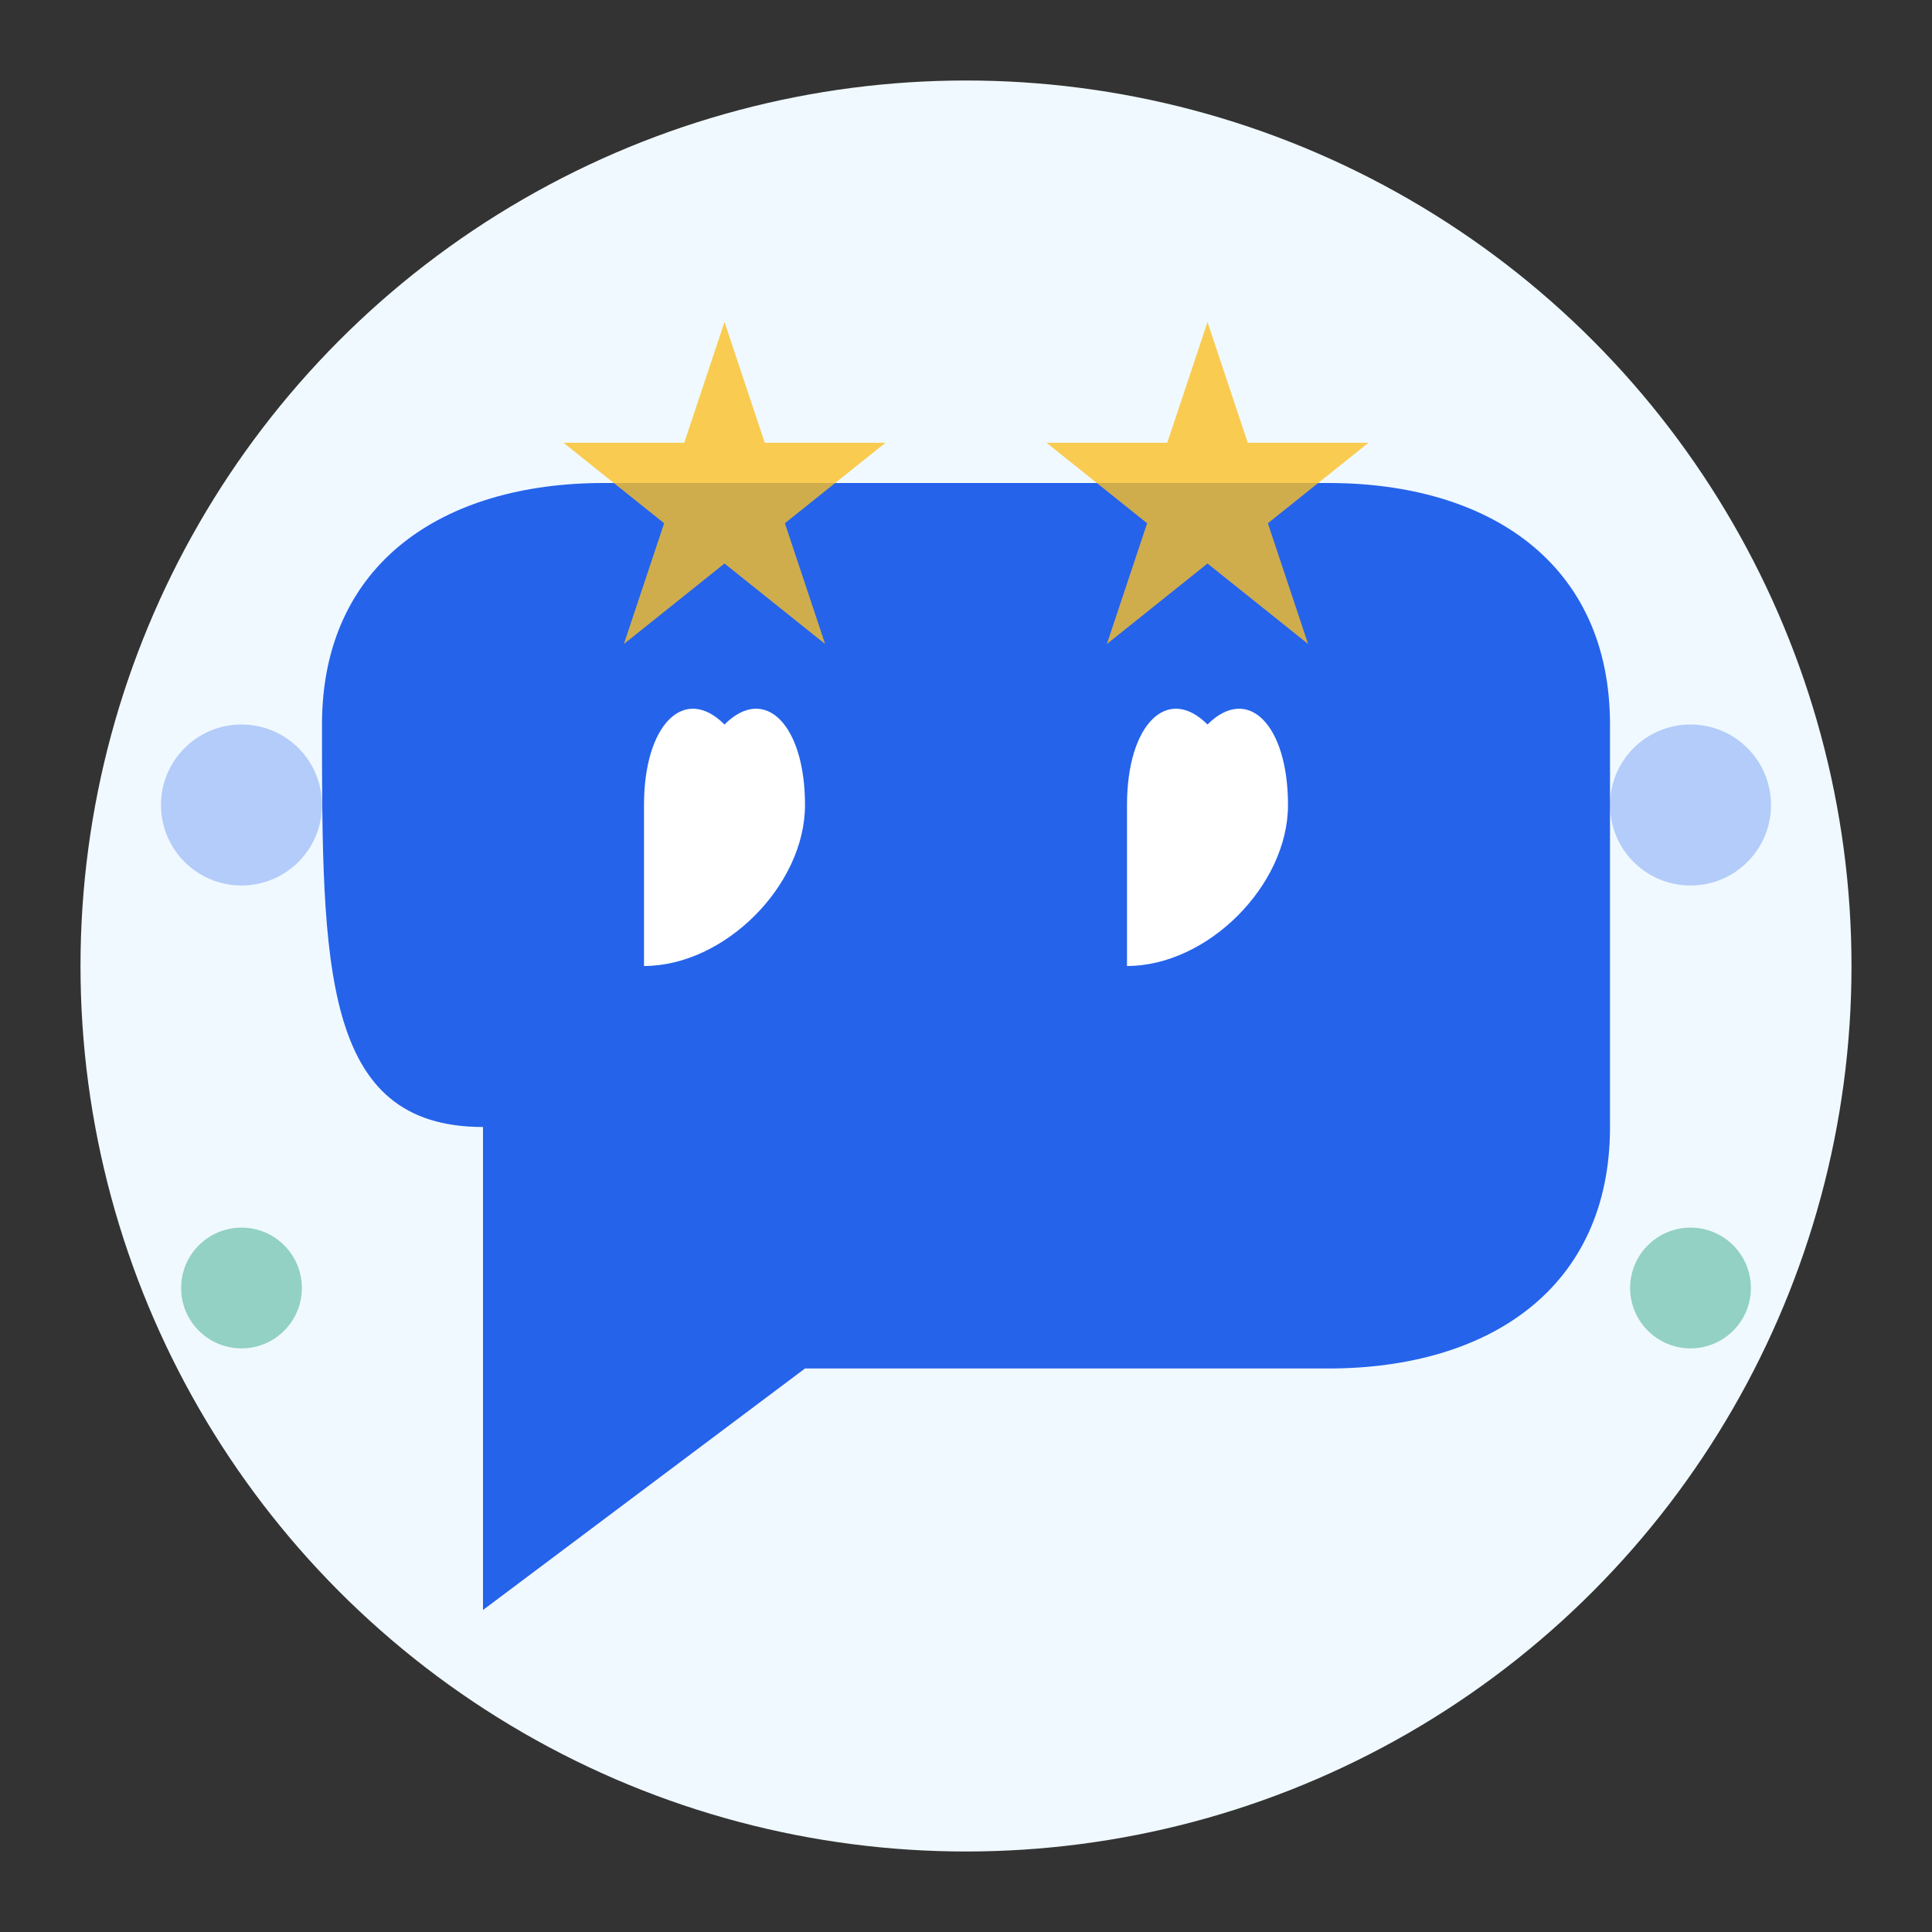
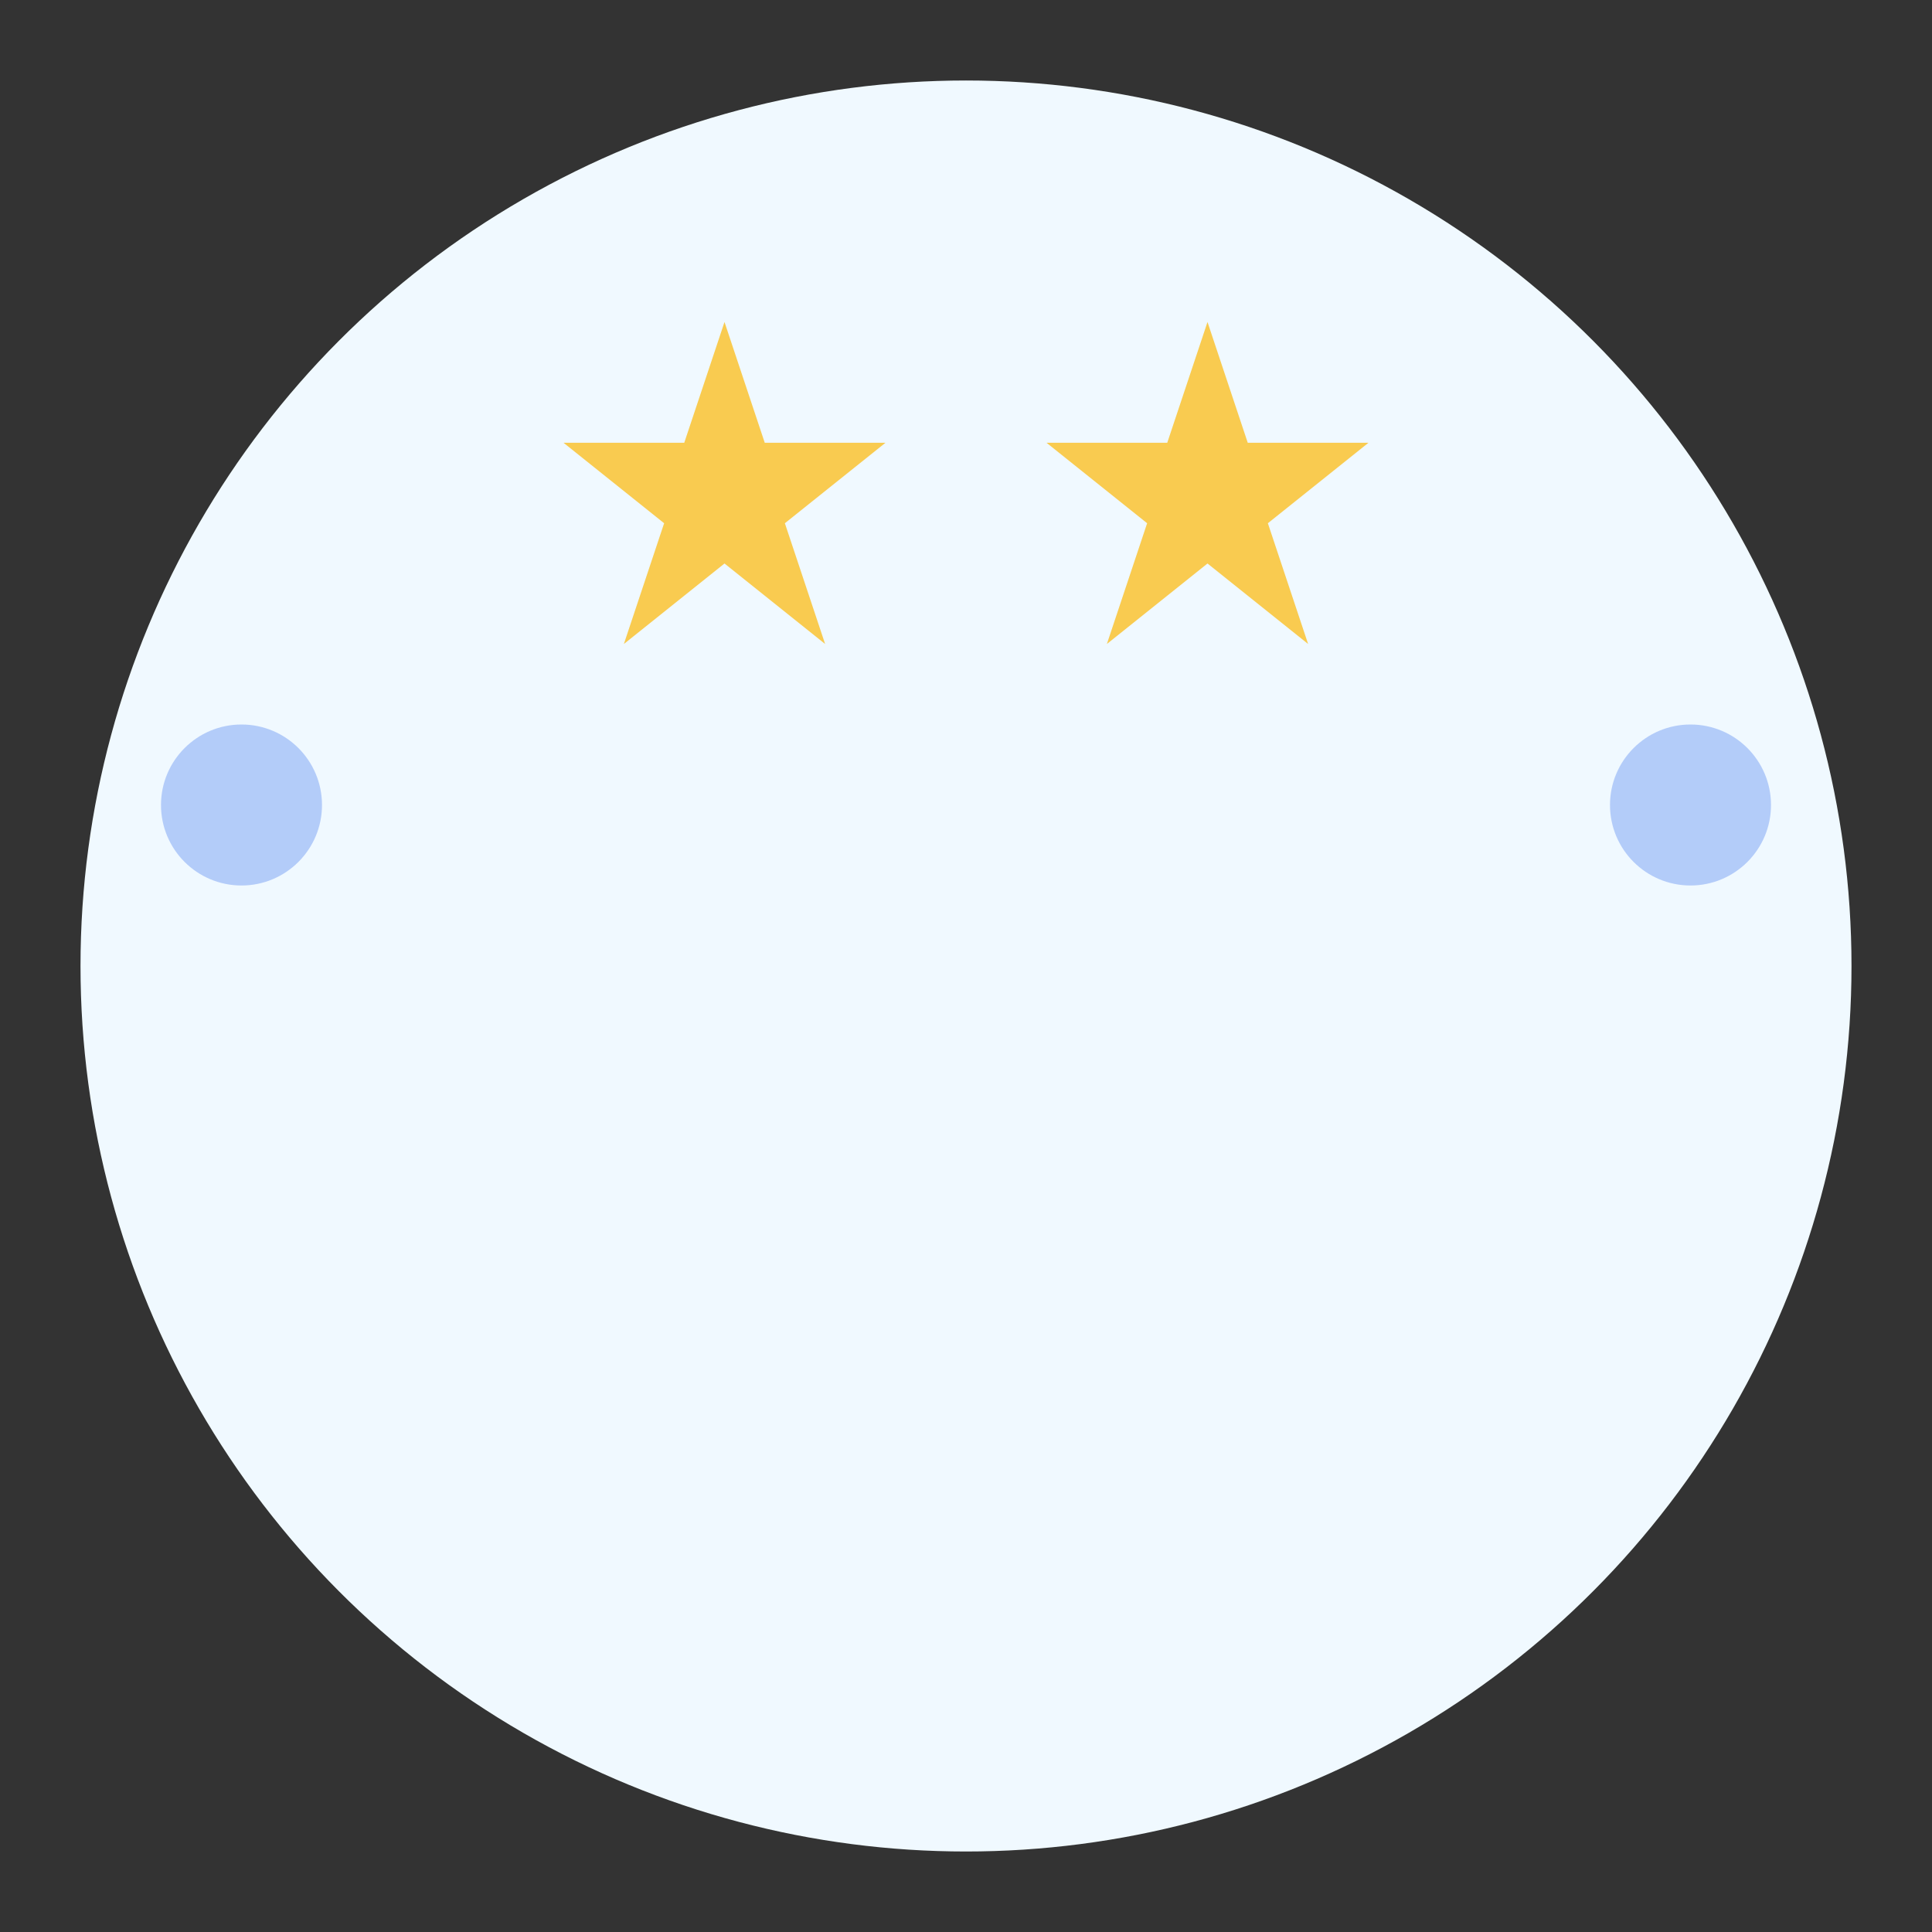
<svg xmlns="http://www.w3.org/2000/svg" width="48" height="48" viewBox="0 0 48 48" fill="none">
  <rect x="0" y="0" width="48" height="48" fill="#333333" stroke="none" />
  <circle cx="24" cy="24" r="22" fill="#f0f9ff" />
-   <path d="M8 18C8 14 11 12 15 12H33C37 12 40 14 40 18V28C40 32 37 34 33 34H20L12 40V28C8 28 8 24 8 18Z" fill="#2563eb" />
-   <path d="M16 20C16 18 17 17 18 18C19 17 20 18 20 20C20 22 18 24 16 24V20Z" fill="white" />
-   <path d="M28 20C28 18 29 17 30 18C31 17 32 18 32 20C32 22 30 24 28 24V20Z" fill="white" />
  <g opacity="0.8">
    <path d="M18 8L19 11L22 11L19.5 13L20.5 16L18 14L15.5 16L16.5 13L14 11L17 11L18 8Z" fill="#fbbf24" />
    <path d="M30 8L31 11L34 11L31.5 13L32.5 16L30 14L27.5 16L28.5 13L26 11L29 11L30 8Z" fill="#fbbf24" />
  </g>
  <circle cx="6" cy="20" r="2" fill="#2563eb" opacity="0.3" />
  <circle cx="42" cy="20" r="2" fill="#2563eb" opacity="0.3" />
-   <circle cx="6" cy="32" r="1.5" fill="#059669" opacity="0.4" />
-   <circle cx="42" cy="32" r="1.5" fill="#059669" opacity="0.4" />
</svg>